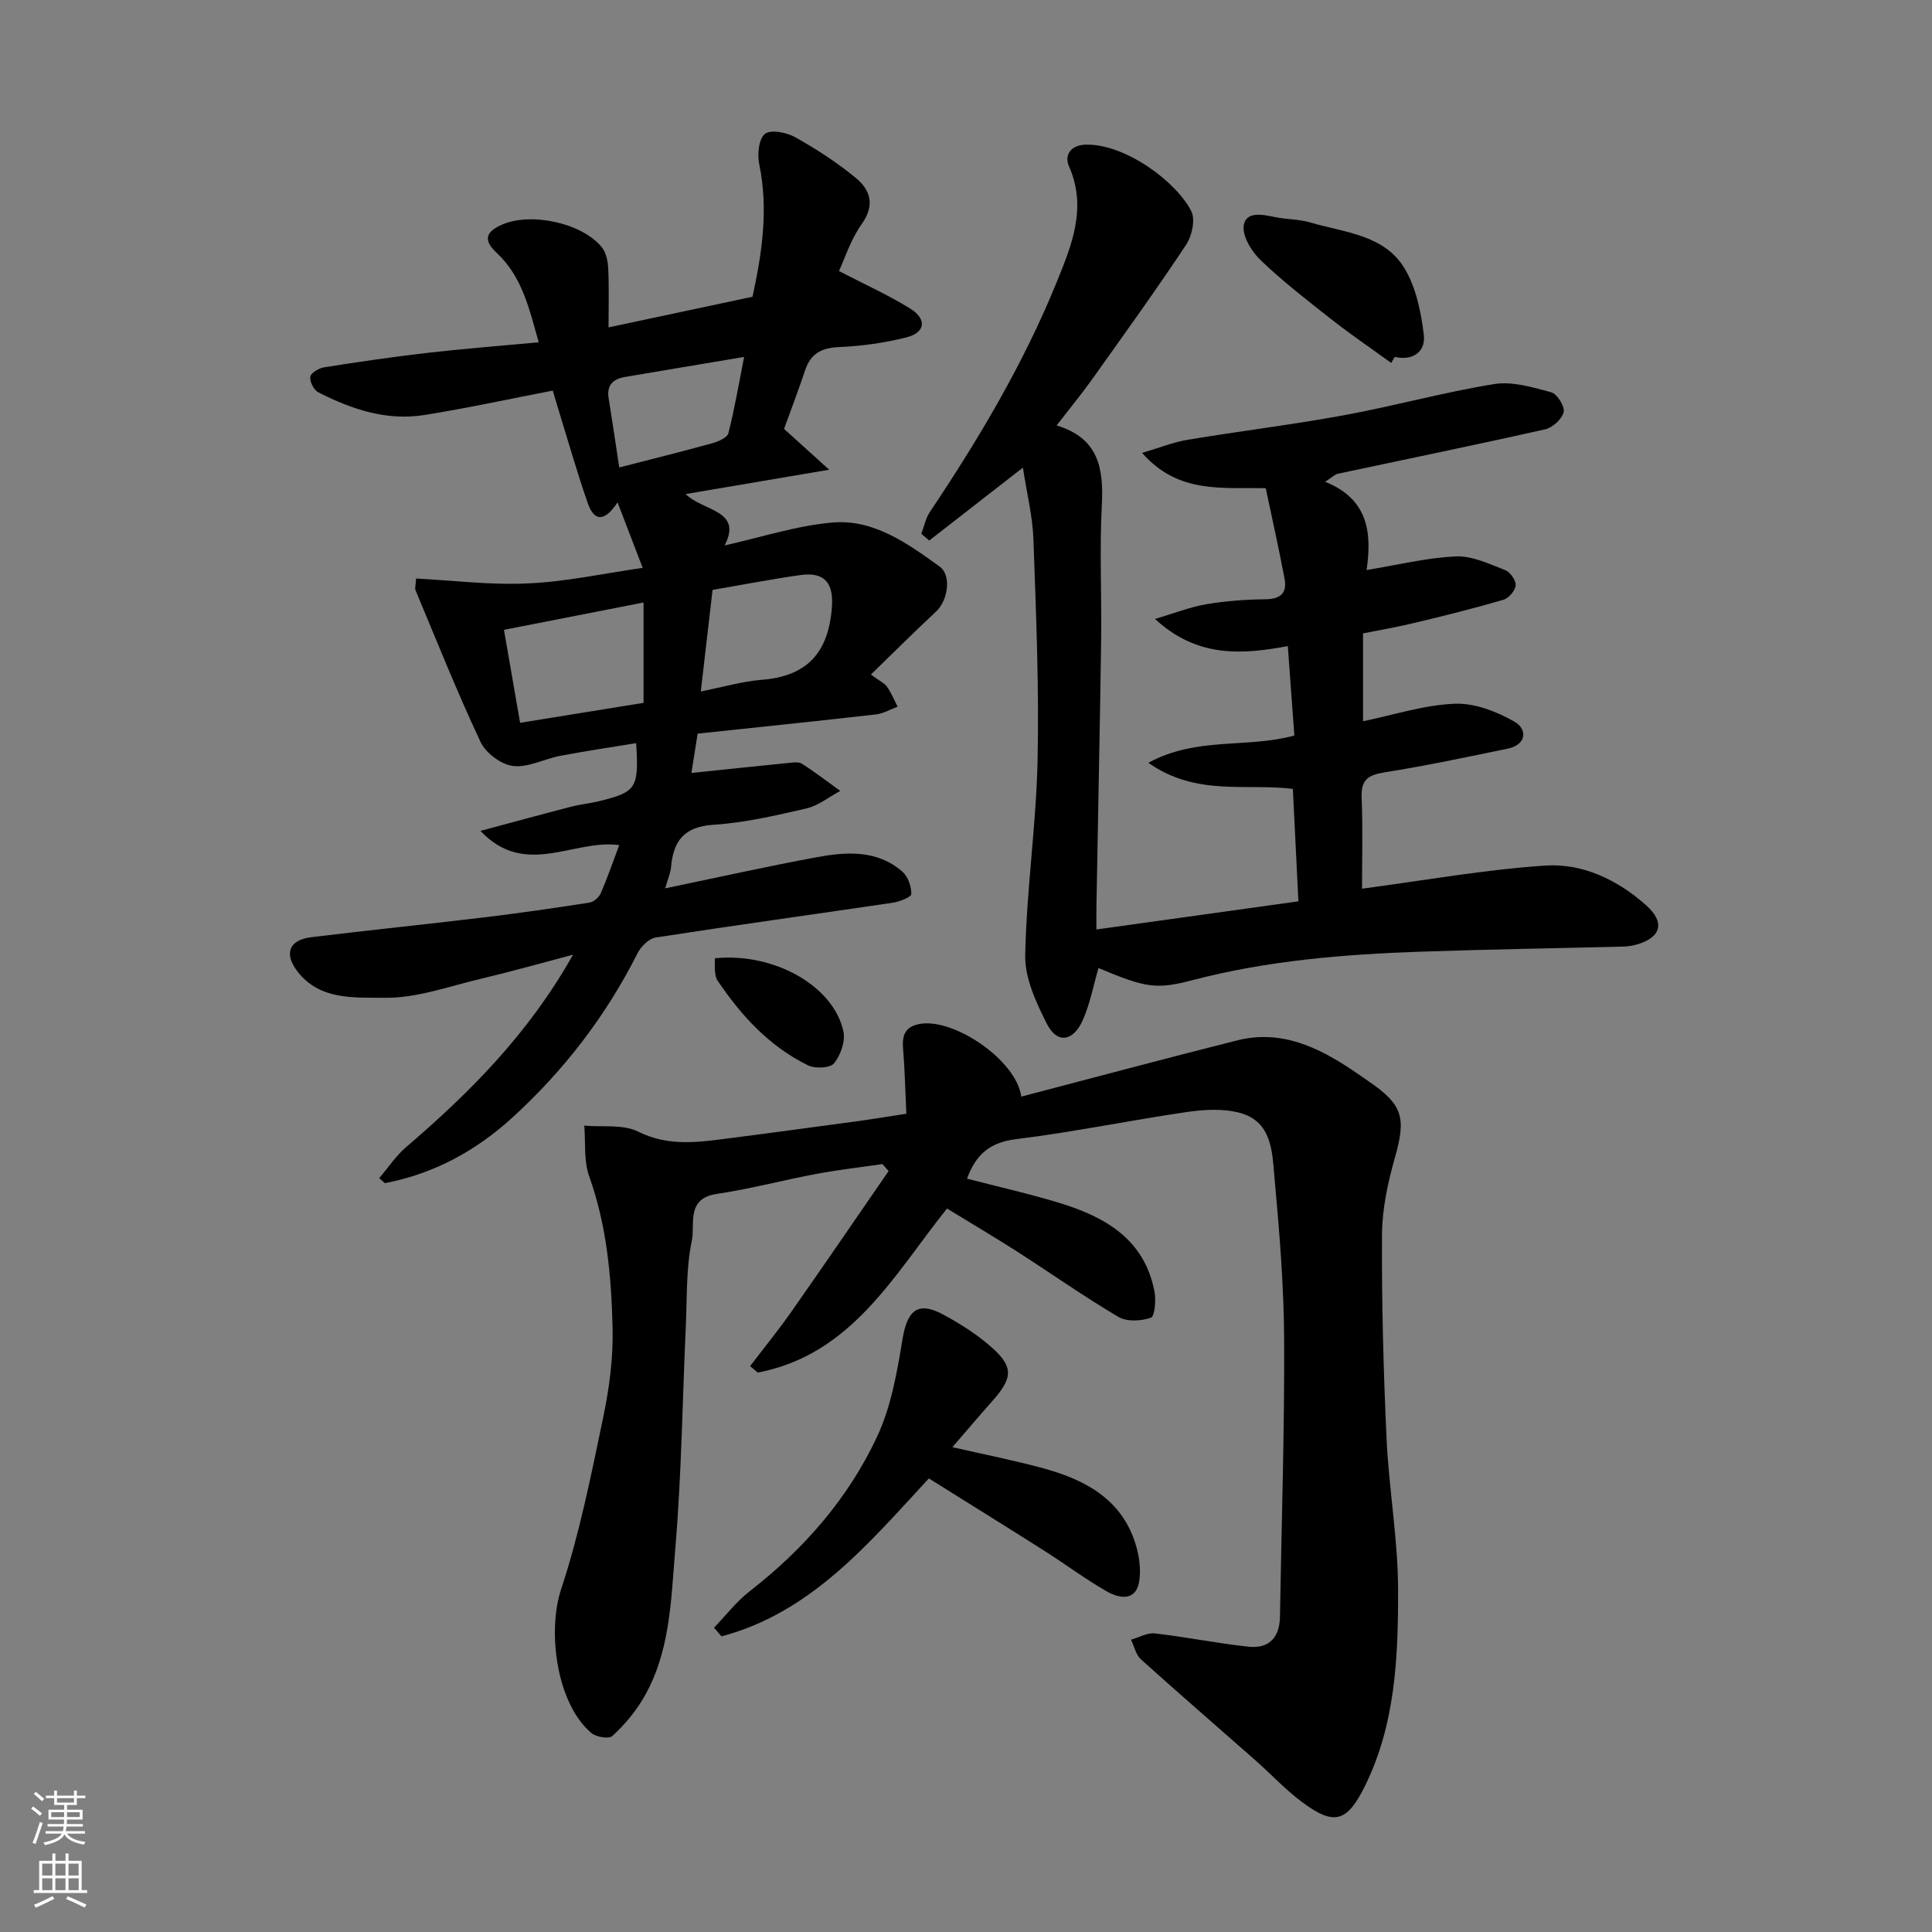
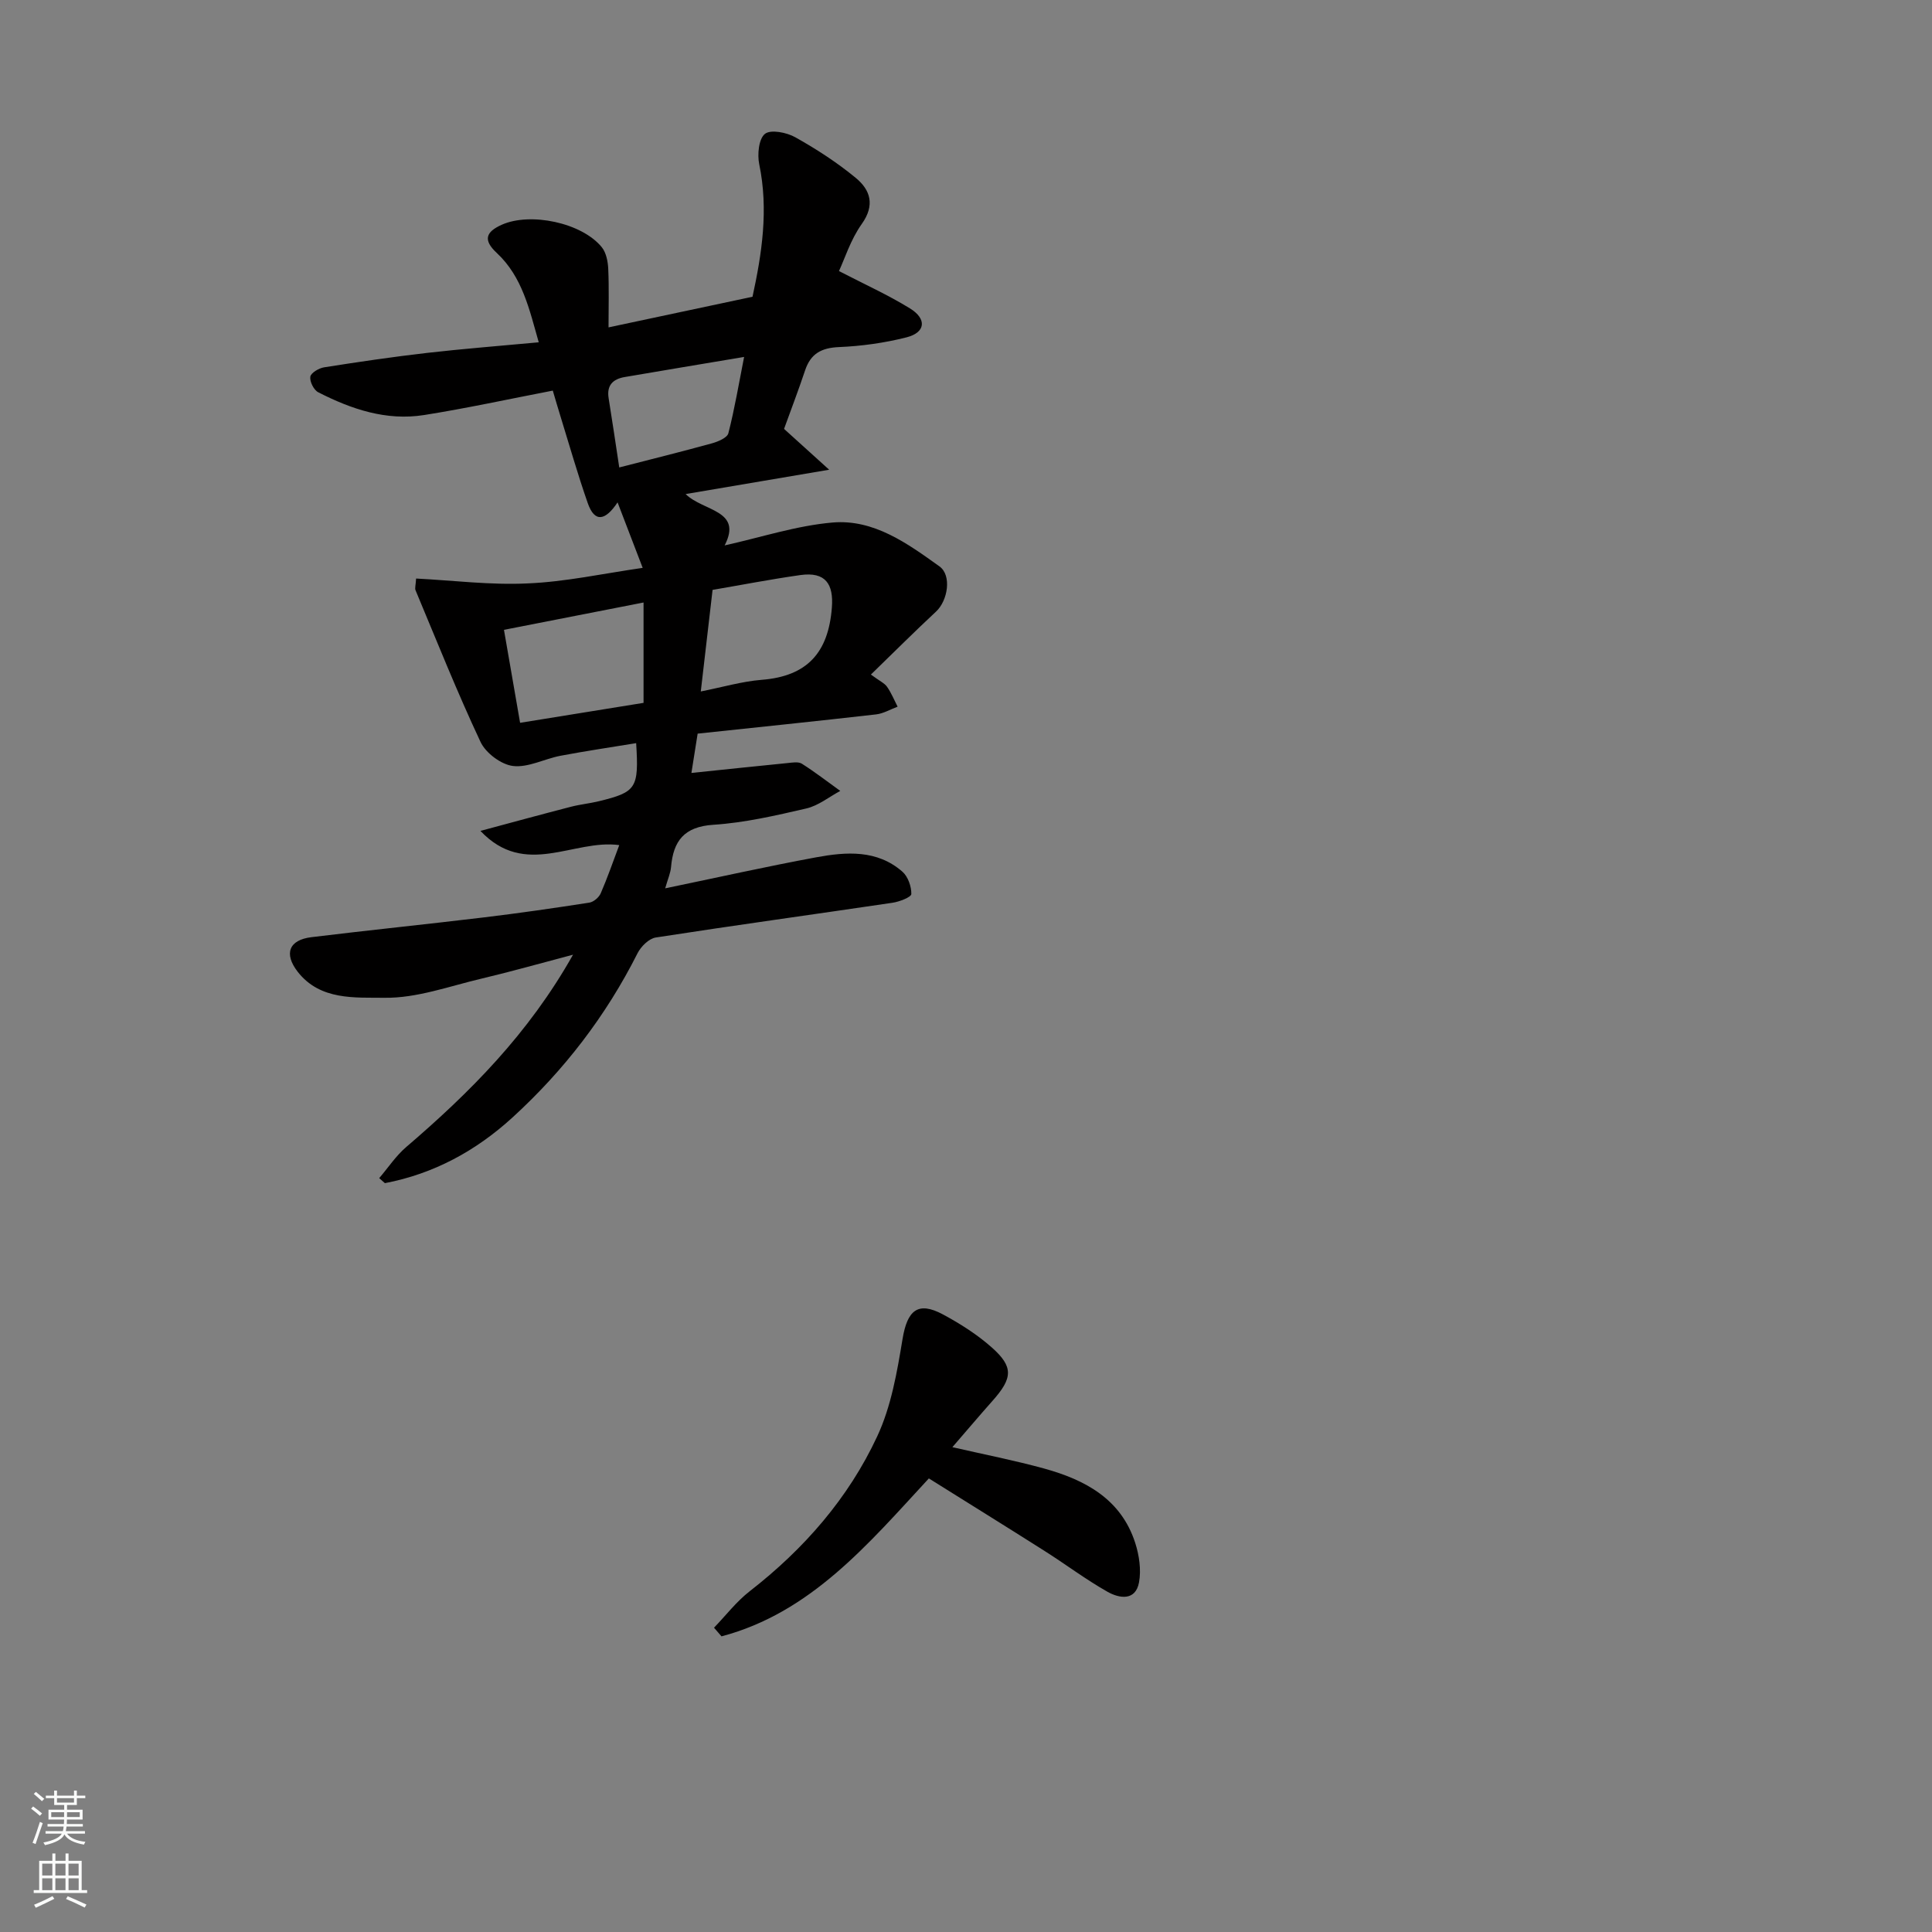
<svg xmlns="http://www.w3.org/2000/svg" enable-background="new 0 0 400 400" viewBox="0 0 400 400">
  <rect x="0" y="0" width="400" height="400" fill="#808080" stroke="none" />
  <g fill="#010000">
-     <path d="m187.65 230.59c-.22-4.59-.31-9.06-.68-13.51-.22-2.67.39-4.46 3.25-5.05 7.1-1.46 20.24 7.46 21.22 15.01 14.95-3.9 29.8-7.89 44.71-11.64 9.04-2.27 16.72 1.36 23.98 6.25 1.08.73 2.15 1.48 3.23 2.22 7.11 4.85 7.78 7.55 5.45 15.77-1.45 5.14-2.64 10.56-2.68 15.85-.08 14.09.29 28.2.94 42.29.48 10.5 2.38 20.97 2.39 31.46.02 13.84-.54 27.82-6.92 40.65-3.7 7.44-6.37 8.13-13.03 3.16-3.42-2.56-6.36-5.74-9.57-8.58-7.9-6.97-15.88-13.85-23.71-20.91-1.06-.95-1.4-2.7-2.07-4.08 1.65-.46 3.36-1.48 4.93-1.3 6.48.74 12.9 2.05 19.38 2.75 4.18.46 6.45-1.82 6.53-6.15.32-19.09.95-38.18.87-57.26-.05-11.2-.97-22.42-1.99-33.59-.48-5.33-.46-11.75-7.25-13.54-3.42-.9-7.33-.68-10.9-.16-11.78 1.72-23.47 4.16-35.29 5.61-5.32.65-8.33 2.98-10.23 8.19 6.42 1.67 12.88 3.11 19.19 5.04 9.46 2.89 17.56 7.53 19.62 18.33.34 1.79.07 5.13-.74 5.42-2.02.71-4.98.86-6.73-.17-7.16-4.23-13.97-9.04-20.97-13.53-4.67-2.99-9.45-5.81-14.51-8.91-10.89 13.58-19.65 30.24-39.19 33.97-.53-.45-1.05-.89-1.58-1.34 2.83-3.72 5.79-7.35 8.48-11.17 6.8-9.69 13.48-19.48 20.2-29.22-.43-.48-.86-.96-1.29-1.44-4.57.67-9.17 1.19-13.71 2.04-6.88 1.29-13.68 3.12-20.6 4.14-6.4.95-4.44 6.34-5.14 9.66-1.21 5.75-.98 11.81-1.25 17.75-.7 15.36-.89 30.77-2.18 46.08-.9 10.64-1 21.7-6.84 31.3-1.67 2.74-3.83 5.29-6.2 7.45-.71.65-3.33.21-4.33-.63-7.18-6.04-9.19-20.94-6.25-29.82 3.81-11.52 6.19-23.54 8.68-35.45 1.27-6.07 2.11-12.39 1.96-18.57-.26-10.61-1.18-21.2-4.84-31.4-1.15-3.21-.73-6.99-1.02-10.51 3.75.34 8.01-.32 11.15 1.24 5.73 2.85 11.33 2.34 17.13 1.6 9.73-1.24 19.46-2.57 29.18-3.88 2.61-.37 5.19-.8 9.22-1.42z" />
    <path d="m133.06 117.57c-1.71-4.45-3.38-8.83-5.2-13.56-2.52 3.8-4.74 4.26-6.17.16-2.09-5.97-3.82-12.07-5.69-18.11-.52-1.68-1.01-3.36-1.55-5.19-9.08 1.75-17.82 3.66-26.65 5.06-7.81 1.24-15.06-1.21-21.92-4.72-.92-.47-1.79-2.23-1.63-3.22.13-.8 1.77-1.77 2.86-1.94 7.1-1.12 14.21-2.17 21.35-2.99 7.5-.86 15.04-1.44 23.08-2.19-1.94-6.77-3.36-13.54-8.71-18.52-2.83-2.64-2.29-4.32 1.06-5.82 5.9-2.64 16.56-.44 20.7 4.65.92 1.13 1.27 2.96 1.34 4.49.18 3.97.06 7.96.06 12.11 10.04-2.14 19.72-4.19 29.81-6.34 1.93-8.89 3.35-18.01 1.39-27.44-.42-2.03-.1-5.28 1.19-6.29 1.21-.95 4.5-.29 6.28.71 4.39 2.46 8.68 5.24 12.55 8.44 2.97 2.46 4.01 5.58 1.21 9.51-2.32 3.26-3.57 7.29-4.72 9.75 5.23 2.71 10.13 4.92 14.68 7.72 3.57 2.19 3.25 5-.68 6-4.56 1.16-9.32 1.82-14.02 2.02-3.64.16-5.84 1.37-6.99 4.81-1.39 4.15-2.95 8.24-4.36 12.13 2.79 2.53 5.63 5.09 9.34 8.45-10.97 1.86-20.05 3.4-29.72 5.04 3.63 3.59 11.88 3.28 8.08 10.63 7.58-1.68 14.9-4.1 22.37-4.74 8.52-.72 15.49 4.34 22.11 9.09 2.57 1.84 1.74 7.07-.71 9.35-4.55 4.24-8.95 8.63-13.49 13.04 1.83 1.35 2.82 1.78 3.35 2.54.88 1.26 1.47 2.73 2.18 4.11-1.49.55-2.94 1.43-4.47 1.6-12.35 1.41-24.71 2.68-36.93 3.98-.52 3.26-.94 5.94-1.29 8.14 6.77-.7 13.34-1.4 19.92-2.05.98-.1 2.22-.32 2.95.14 2.74 1.74 5.31 3.73 7.95 5.63-2.33 1.25-4.53 3.05-7.01 3.63-6.35 1.47-12.78 2.96-19.25 3.38-6.07.39-8.31 3.34-8.78 8.77-.11 1.24-.66 2.45-1.21 4.39 10.81-2.24 21.02-4.53 31.3-6.43 6.2-1.14 12.57-1.6 17.81 2.98 1.16 1.01 1.88 3.08 1.85 4.63-.02.65-2.48 1.6-3.92 1.81-16.33 2.42-32.68 4.66-48.99 7.19-1.42.22-3.07 1.86-3.78 3.27-6.52 12.94-15.18 24.2-25.85 33.96-7.6 6.95-16.32 11.69-26.45 13.63-.39-.35-.79-.7-1.18-1.04 1.85-2.16 3.45-4.6 5.58-6.43 13.18-11.29 25.33-23.44 34.55-39.83-6.98 1.84-12.95 3.54-18.98 4.96-6.65 1.57-13.37 4.05-20.03 3.96-6.08-.08-13.33.6-17.99-5.38-2.91-3.75-1.83-6.6 2.85-7.17 11.88-1.45 23.79-2.66 35.67-4.09 7.31-.88 14.59-1.93 21.86-3.06.88-.14 1.98-1.08 2.35-1.92 1.41-3.25 2.57-6.61 3.84-9.99-9.48-1.29-19.43 6.89-28.74-2.94 6.74-1.81 12.73-3.45 18.74-5 1.89-.49 3.86-.68 5.76-1.14 7.79-1.9 8.32-2.68 7.74-12.03-5.25.86-10.47 1.63-15.65 2.61-3.32.63-6.69 2.49-9.84 2.12-2.46-.29-5.65-2.68-6.73-4.98-4.84-10.3-9.06-20.9-13.46-31.41-.17-.41.03-.99.12-2.42 7.69.39 15.4 1.38 23.06 1.01 7.81-.32 15.55-2.02 23.85-3.22zm.18 7.17c-10.23 2-19.24 3.77-28.9 5.66 1.18 6.81 2.25 12.99 3.34 19.25 8.86-1.43 16.85-2.72 25.56-4.13 0-6.7 0-13.44 0-20.78zm11.85 18.42c4.47-.88 8.5-2.08 12.61-2.41 9.42-.74 13.81-5.62 14.53-14.96.38-4.87-1.31-7.46-6.52-6.73-6.21.88-12.37 2.08-18.18 3.07-.84 7.2-1.6 13.79-2.44 21.03zm-16.88-46.38c6.65-1.71 12.94-3.27 19.18-4.99 1.27-.35 3.17-1.15 3.41-2.09 1.3-5.06 2.16-10.24 3.26-15.8-8.75 1.47-16.73 2.79-24.71 4.16-2.42.41-3.78 1.69-3.34 4.38.75 4.63 1.43 9.28 2.2 14.34z" />
-     <path d="m227 192.44c13.98-1.95 27.69-3.86 41.82-5.83-.38-7.6-.76-15.27-1.15-23.28-9.56-1.2-19.96 1.61-29.92-5.4 10.08-5.48 20.43-2.94 30.23-5.65-.42-5.78-.86-11.79-1.35-18.51-9.4 1.74-18.69 2.5-27.5-5.62 3.93-1.16 7.22-2.47 10.63-3.05 4.04-.69 8.18-.98 12.28-1.03 3.11-.04 4.46-1.33 3.92-4.21-1.16-6.22-2.56-12.4-3.9-18.78-9-.21-18.1 1.24-25.6-7.31 3.56-1.05 6.42-2.21 9.39-2.71 10.79-1.8 21.66-3.12 32.41-5.09 10.4-1.91 20.64-4.76 31.07-6.45 3.78-.61 8 .66 11.84 1.7 1.22.33 2.84 2.93 2.57 4.09-.34 1.44-2.28 3.22-3.81 3.57-14.29 3.22-28.64 6.15-42.96 9.21-.59.12-1.08.67-2.62 1.66 9.26 3.67 9.62 11.09 8.59 18.27 6.4-1.05 12.43-2.55 18.5-2.82 3.36-.15 6.88 1.56 10.18 2.83 1.04.4 2.26 2.13 2.18 3.16-.08 1.08-1.43 2.67-2.54 2.99-6.07 1.78-12.22 3.3-18.38 4.78-3.47.84-7.01 1.44-10.68 2.18v18.19c6.31-1.3 12.58-3.36 18.94-3.63 4.13-.18 8.75 1.61 12.45 3.74 2.63 1.51 2.55 4.74-1.48 5.57-8.45 1.74-16.89 3.54-25.41 4.89-3.37.54-4.94 1.47-4.79 5.18.27 6.47.08 12.96.08 18.91 12.8-1.69 25.32-3.94 37.93-4.78 7.77-.52 15.02 2.97 20.93 8.25 3.94 3.52 3.05 6.63-1.93 8.08-.93.27-1.93.41-2.91.44-13.93.36-27.86.57-41.79 1.05-15.91.55-31.75 1.83-47.24 5.88-7.6 1.99-9.74 1.63-19.55-2.49-1.06 3.64-1.75 7.42-3.27 10.83-1.99 4.45-5.33 4.86-7.4.75-2.22-4.4-4.59-9.45-4.5-14.17.25-13.48 2.27-26.92 2.56-40.4.33-15.25-.32-30.52-.86-45.77-.17-4.78-1.37-9.52-2.18-14.84-7.04 5.48-13.21 10.29-19.39 15.09-.55-.47-1.1-.93-1.64-1.4.58-1.51.89-3.2 1.77-4.51 10.1-15.09 19.37-30.65 26.22-47.5 3.11-7.66 6.39-15.44 2.58-24.08-.96-2.17.2-4.38 3.46-4.47 8.17-.21 18.81 7.68 21.87 13.79.88 1.75.12 5.14-1.1 6.97-6.23 9.38-12.82 18.53-19.36 27.71-2.23 3.13-4.68 6.1-7.43 9.66 8.74 2.65 9.76 8.93 9.36 16.53-.49 9.3-.01 18.65-.14 27.98-.26 18.26-.65 36.52-.97 54.78-.04 1.67-.01 3.33-.01 5.07z" />
    <path d="m192.31 306.09c-12.62 13.66-24.45 27.8-42.93 32.7-.52-.6-1.03-1.19-1.55-1.79 2.45-2.54 4.64-5.42 7.4-7.56 11.22-8.73 20.42-19.24 26.39-32.06 2.89-6.19 4.11-13.3 5.24-20.14.98-5.96 3.18-7.89 8.37-5.1 3.57 1.92 7.08 4.15 10.1 6.83 4.55 4.03 4.35 6.35.15 11.07-2.72 3.06-5.36 6.19-8.3 9.58 6.56 1.51 12.85 2.73 19.02 4.43 8.47 2.34 15.9 6.3 18.83 15.38.83 2.57 1.27 5.59.79 8.19-.73 3.91-4.11 3.3-6.51 1.95-4.53-2.56-8.72-5.73-13.13-8.52-7.83-4.97-15.73-9.86-23.87-14.96z" />
-     <path d="m288.03 75.14c-4.11-2.98-8.31-5.84-12.31-8.97-5.03-3.95-10.11-7.89-14.72-12.3-1.88-1.8-3.86-5.05-3.49-7.25.51-2.97 3.97-2.18 6.56-1.66 2.4.49 4.93.42 7.26 1.11 7.06 2.09 15.33 2.5 19.52 9.59 2.36 3.98 3.38 9.02 3.94 13.71.39 3.35-2.15 5.4-6.03 4.52-.25.41-.49.83-.73 1.25z" />
-     <path d="m148.01 198.4c12.24-1.24 24.6 5.74 26.61 15.15.44 2.03-.59 4.92-1.94 6.6-.81 1-3.94 1.14-5.41.41-7.98-3.91-13.82-10.28-18.72-17.56-.34-.51-.45-1.22-.51-1.86-.09-.82-.03-1.65-.03-2.74z" />
  </g>
  <path d="m6.44 374.46.42-.45c.65.47 1.27.95 1.85 1.44l-.45.49c-.65-.56-1.25-1.06-1.82-1.48m.93 7.33-.63-.26c.55-1.36 1.05-2.8 1.52-4.33.19.1.38.19.59.27-.46 1.29-.95 2.73-1.48 4.32m-.38-10.38.44-.42c.43.34 1.01.82 1.74 1.44l-.49.49c-.53-.51-1.09-1.01-1.69-1.51m2.5.35h1.72v-1.04h.59v1.04h3.52v-1.04h.59v1.04h1.75v.53h-1.75v1.42h-2.03v.97h3.22v2.03h-3.24c0 .35-.01.66-.03.93h3.32v.53h-3.37c-.03.27-.08.58-.15.94h3.96v.53h-3.71c.67.92 1.93 1.48 3.79 1.68-.13.24-.23.44-.29.59-2.13-.38-3.48-1.08-4.04-2.12-.43.97-1.77 1.72-4.03 2.23-.09-.19-.2-.37-.33-.55 2.1-.42 3.37-1.03 3.81-1.83h-3.36v-.53h3.58c.08-.29.13-.61.16-.94h-3.33v-.53h3.39c.02-.27.04-.58.04-.93h-3.23v-2.03h3.25v-.97h-2.07v-1.42h-1.73zm1.12 3.44v1h2.65c.01-.3.02-.44.01-.4v-.25-.35zm1.19-2h3.52v-.91h-3.52zm4.71 2h-2.63v.59c0 .15-.01.28-.01.4h2.64z" fill="#fafbfa" />
  <path d="m13.56 383.74h.63v1.52h2.72v6.07h1.13v.6h-11.06v-.6h1.13v-6.07h2.73v-1.52h.63v1.52h2.1v-1.52zm-2.69 8.83.38.56c-1.24.63-2.53 1.25-3.85 1.85-.1-.21-.21-.42-.34-.63 1.36-.55 2.63-1.15 3.81-1.78m-2.13-4.27h2.1v-2.45h-2.1zm0 3.04h2.1v-2.46h-2.1zm2.72-3.04h2.1v-2.45h-2.1zm0 3.04h2.1v-2.46h-2.1zm6.07 3.6c-1.41-.71-2.7-1.3-3.86-1.78l.35-.56c1.45.62 2.75 1.19 3.88 1.72zm-1.25-9.09h-2.1v2.45h2.1zm-2.09 5.49h2.1v-2.46h-2.1z" fill="#fafbfa" />
</svg>